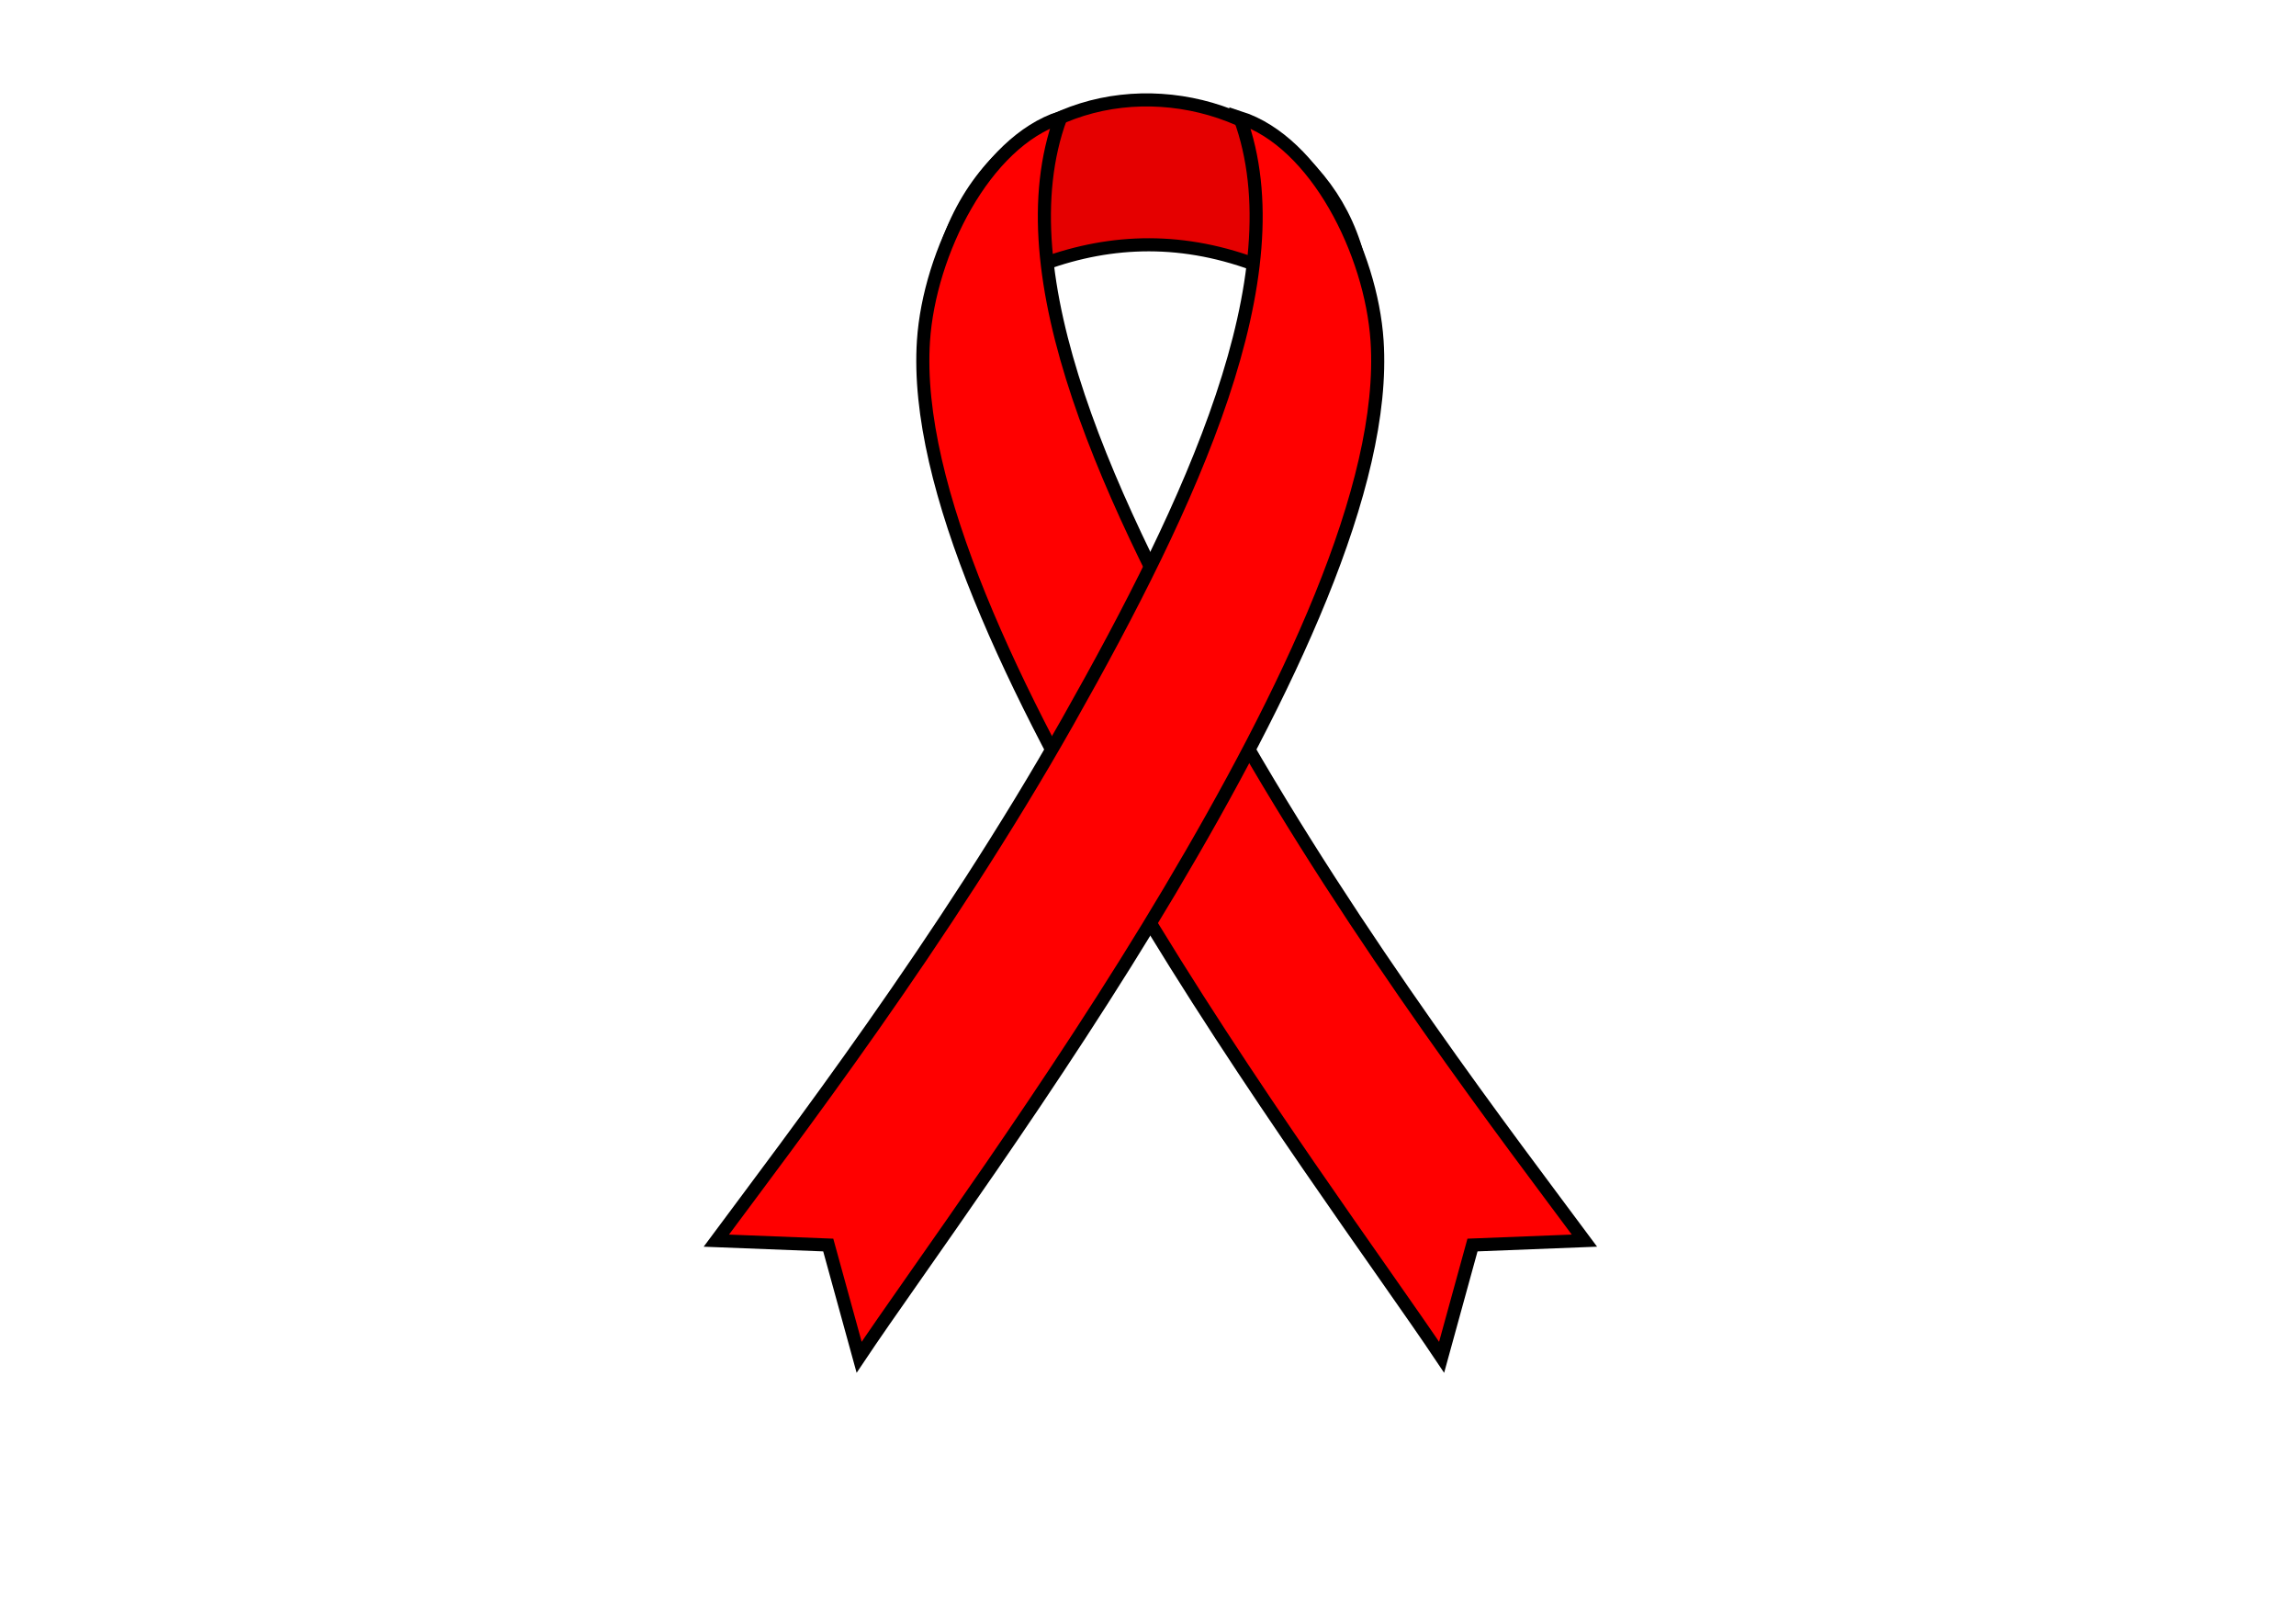
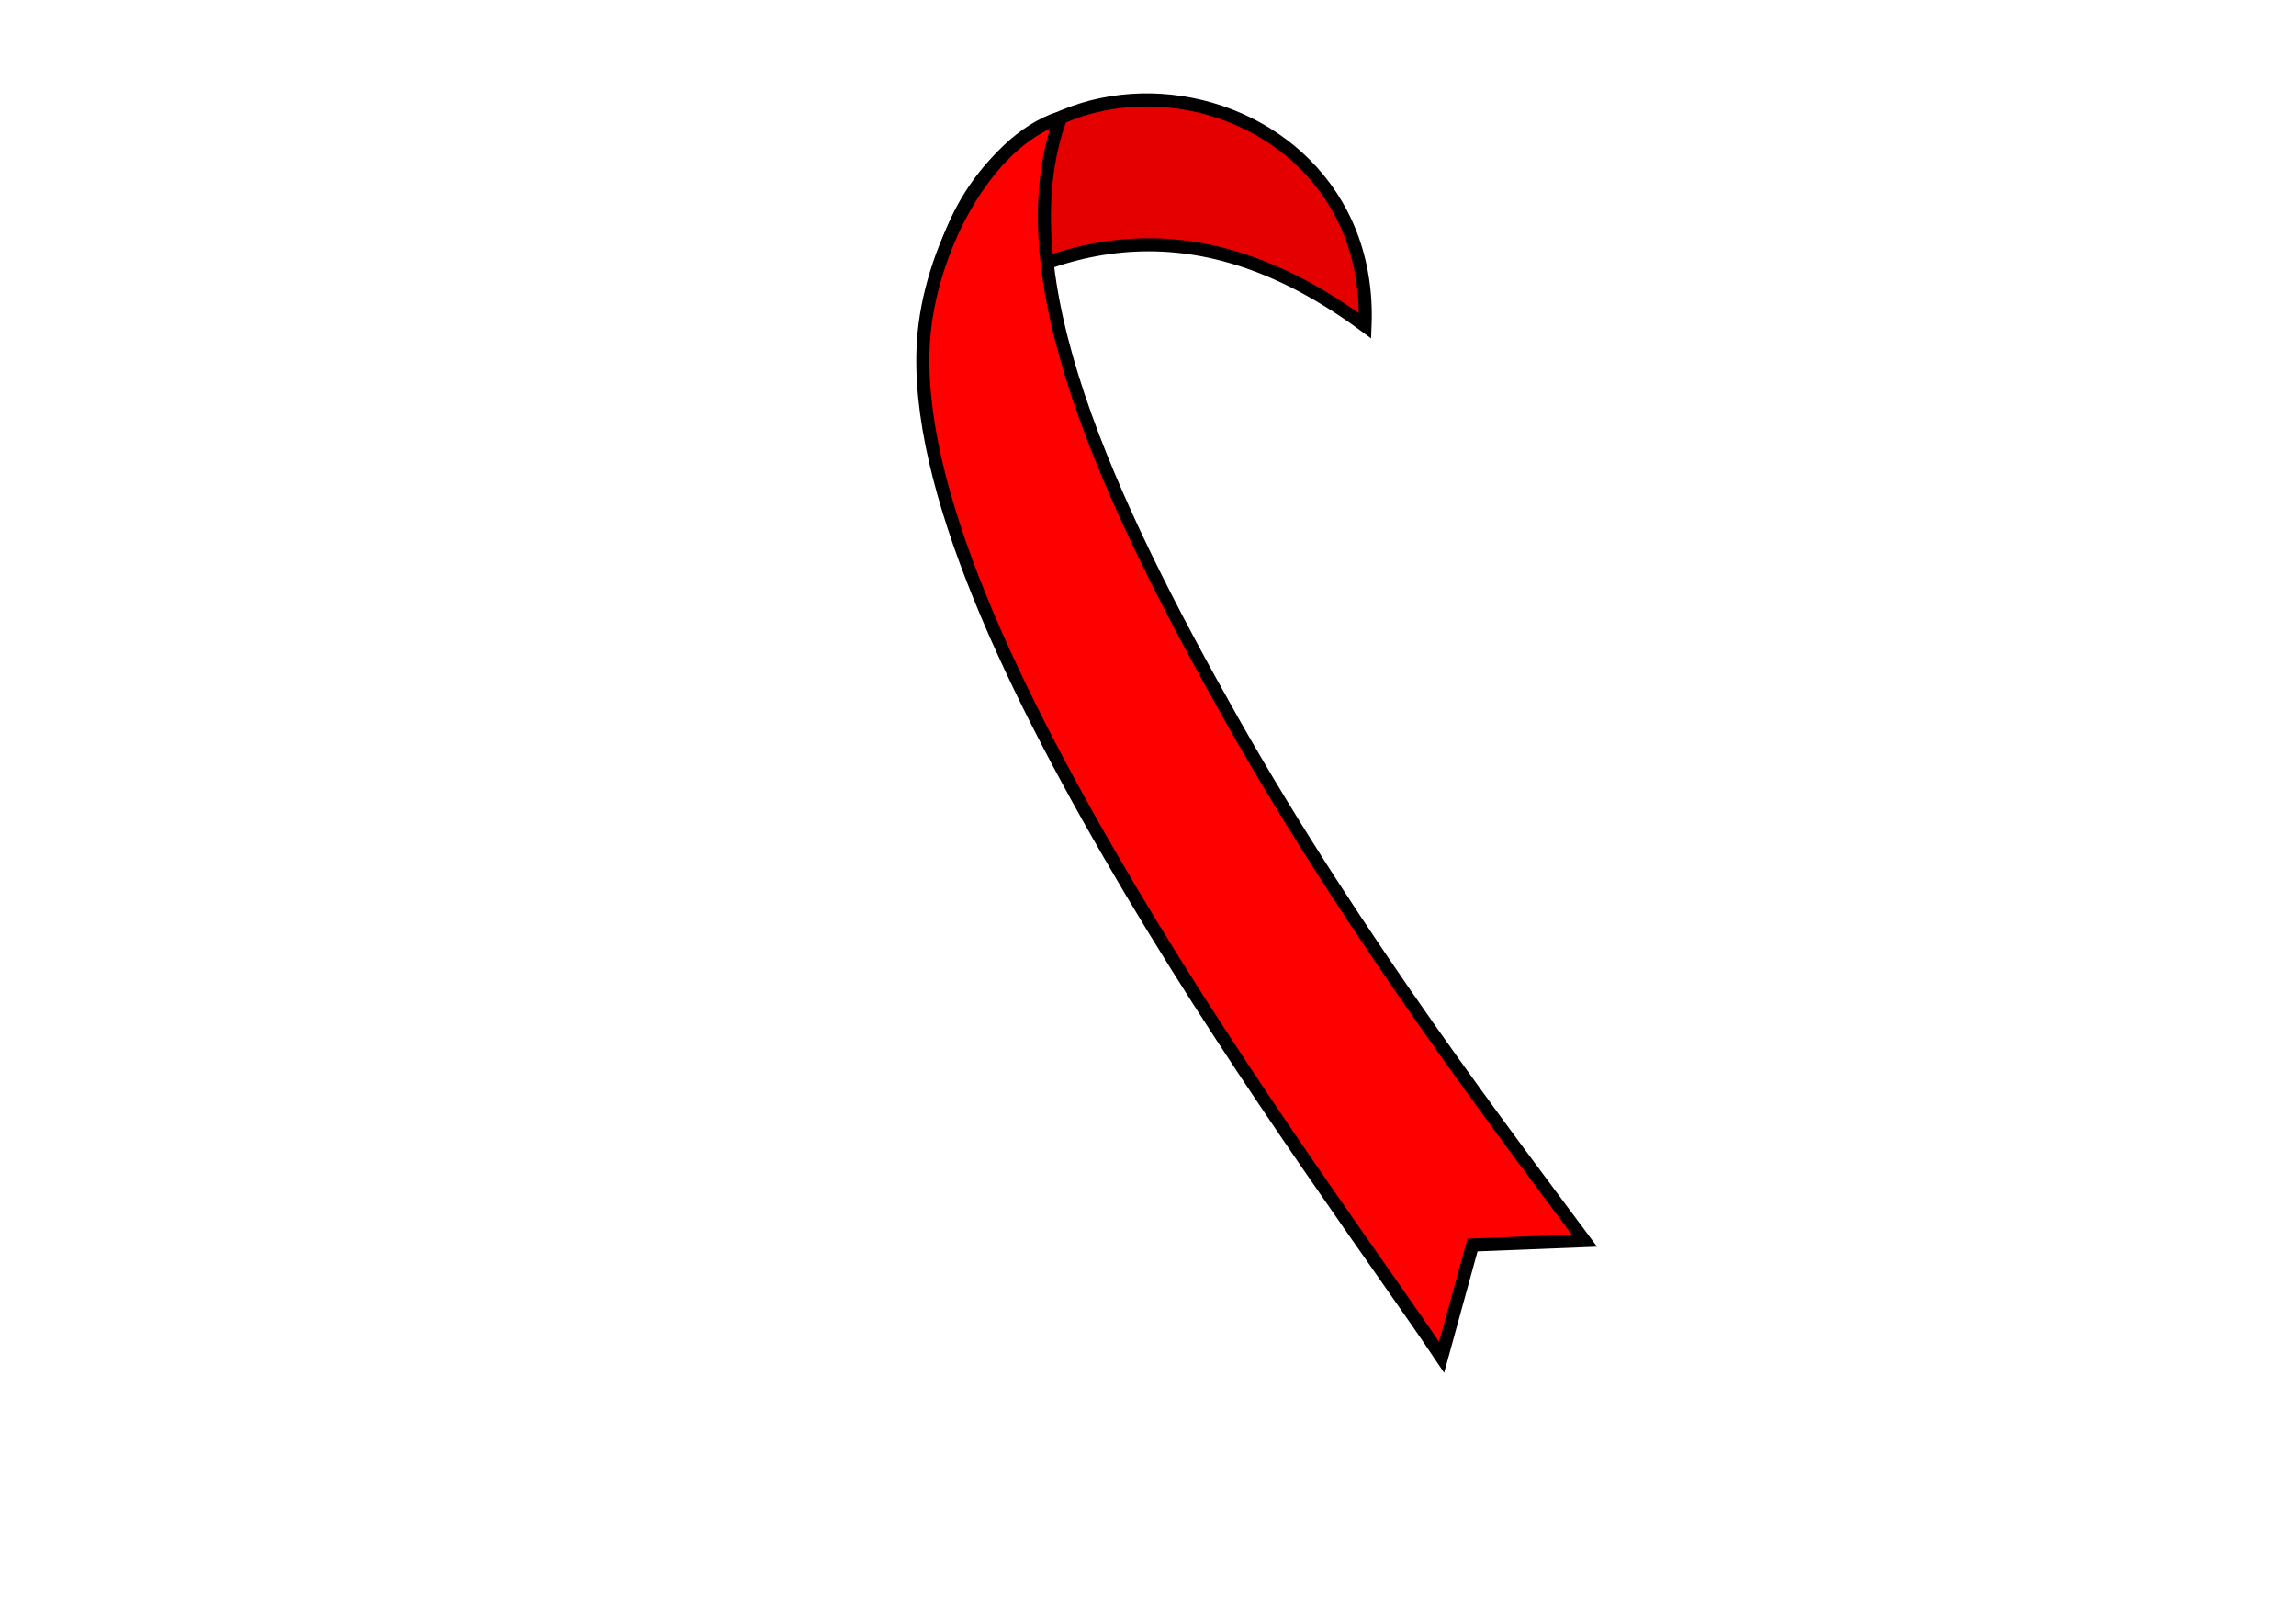
<svg xmlns="http://www.w3.org/2000/svg" xmlns:ns1="http://www.inkscape.org/namespaces/inkscape" xmlns:ns2="http://sodipodi.sourceforge.net/DTD/sodipodi-0.dtd" width="1052.362" height="744.094" id="svg2" version="1.1" ns1:version="0.48.2 r9819" ns2:docname="AwarenessRibbon.svg">
  <defs id="defs4" />
  <ns2:namedview id="base" pagecolor="#ffffff" bordercolor="#666666" borderopacity="1.0" ns1:pageopacity="0.0" ns1:pageshadow="2" ns1:zoom="0.7" ns1:cx="610.48179" ns1:cy="374.41494" ns1:document-units="px" ns1:current-layer="layer1" showgrid="false" ns1:window-width="1366" ns1:window-height="716" ns1:window-x="-8" ns1:window-y="-8" ns1:window-maximized="1" />
  <g ns1:label="Layer 1" ns1:groupmode="layer" id="layer1" transform="translate(0,-308.268)">
    <path style="fill:#e50000;stroke:#000000;stroke-width:6;stroke-linecap:round;stroke-miterlimit:4;stroke-opacity:1;stroke-dashoffset:0;fill-opacity:1" d="m 625.666,457.562 c -74.752,-55.311 -139.395,-43.293 -198.97,0 11.24,-150.371 203.948,-125.083 198.97,0 z" id="rect3109" ns1:connector-curvature="0" ns2:nodetypes="ccc" />
-     <path transform="matrix(0.966,-0.259,0.259,0.966,0,0)" style="fill:#ff0000;stroke:#000000;stroke-width:6;stroke-linecap:round;stroke-miterlimit:4;stroke-opacity:1;stroke-dashoffset:0" d="m 288.51,558.168 c 13.065,-38.388 50.712,-80.741 87.226,-82.539 -44.409,63.058 -24.311,175.961 4.518,287.615 28.822,111.628 73.548,219.68 94.071,271.6 l -50.074,-11.338 -26.99,46.019 C 382.274,1025.367 343.376,926.879 315.028,826.045 286.68,725.211 266.951,621.512 288.51,558.168 z" id="rect3112" ns1:connector-curvature="0" ns2:nodetypes="scscccss" />
-     <path ns2:nodetypes="scscccss" ns1:connector-curvature="0" id="use3115" d="M 631.174,464.477 C 628.49,424.016 603.088,373.363 568.283,362.175 594.858,434.578 546.224,538.433 489.479,638.821 432.748,739.185 361.58,831.979 328.319,876.819 l 51.303,2.008 14.16,51.437 C 419.685,891.488 482.749,806.424 536.228,716.363 589.708,626.301 635.604,531.242 631.174,464.477 z" style="fill:#ff0000;stroke:#000000;stroke-width:6;stroke-linecap:round;stroke-miterlimit:4;stroke-opacity:1;stroke-dashoffset:0" />
+     <path transform="matrix(0.966,-0.259,0.259,0.966,0,0)" style="fill:#ff0000;stroke:#000000;stroke-width:6;stroke-linecap:round;stroke-miterlimit:4;stroke-opacity:1;stroke-dashoffset:0" d="m 288.51,558.168 c 13.065,-38.388 50.712,-80.741 87.226,-82.539 -44.409,63.058 -24.311,175.961 4.518,287.615 28.822,111.628 73.548,219.68 94.071,271.6 l -50.074,-11.338 -26.99,46.019 C 382.274,1025.367 343.376,926.879 315.028,826.045 286.68,725.211 266.951,621.512 288.51,558.168 " id="rect3112" ns1:connector-curvature="0" ns2:nodetypes="scscccss" />
  </g>
</svg>